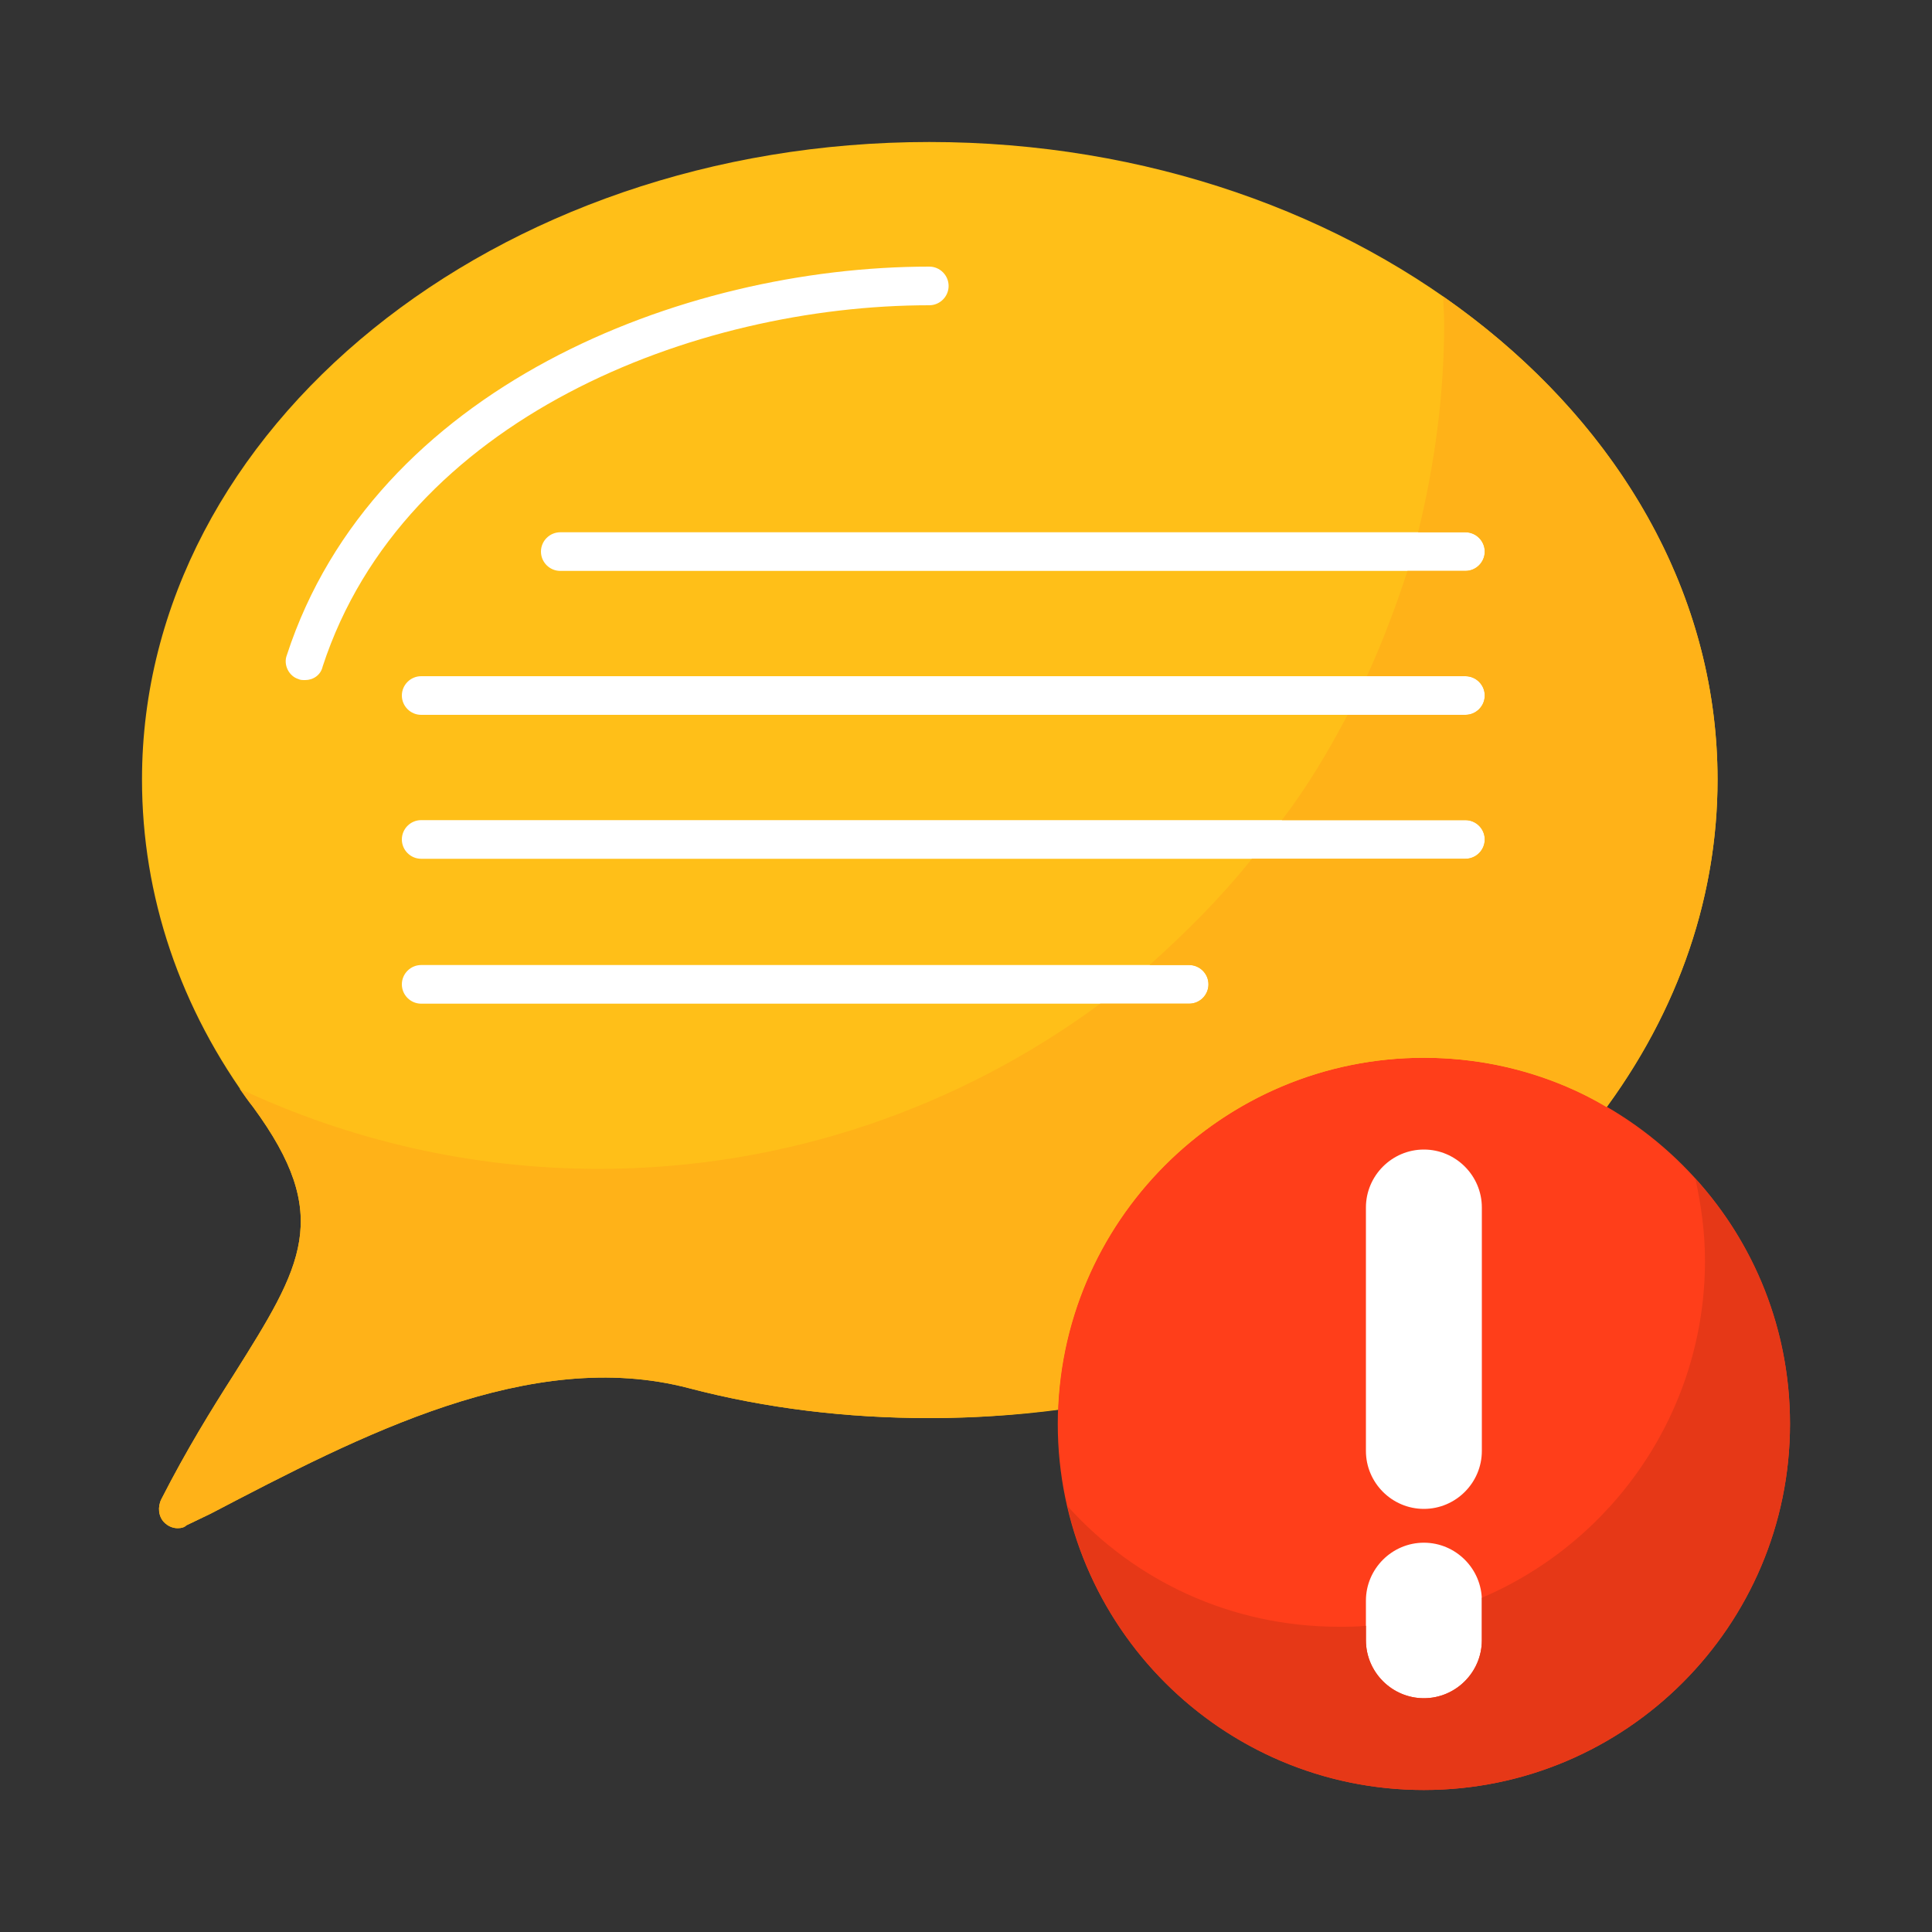
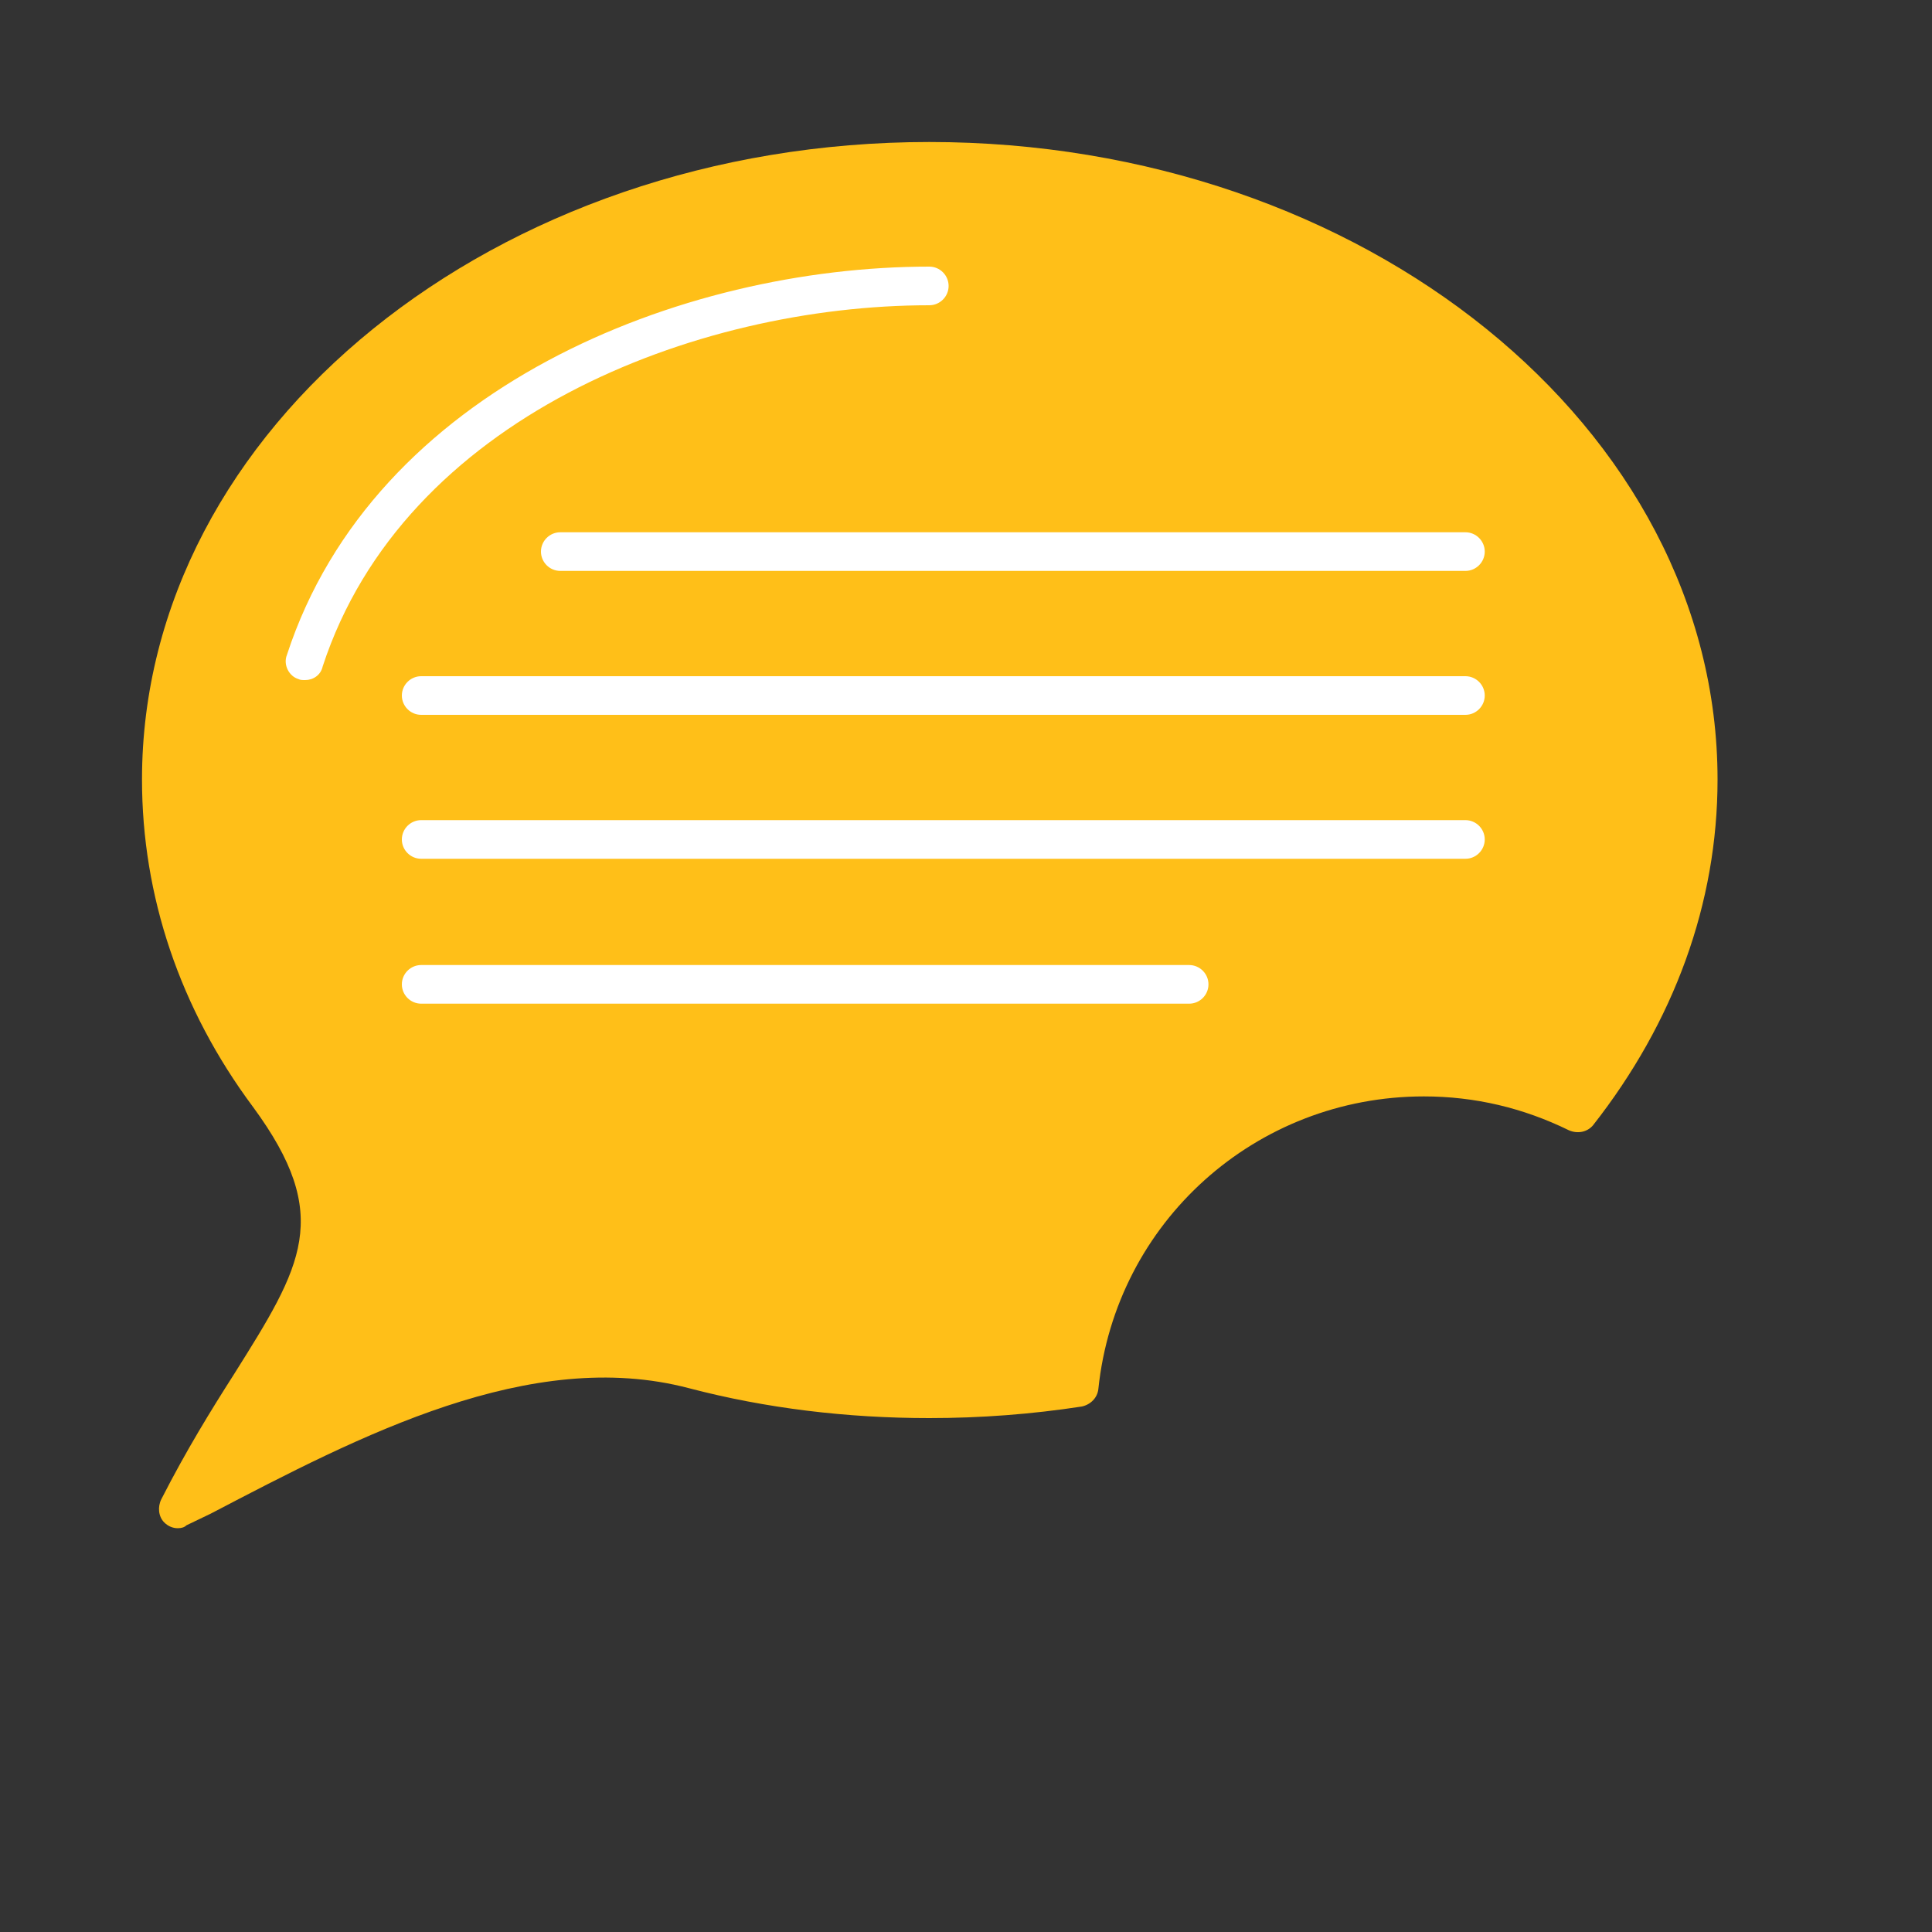
<svg xmlns="http://www.w3.org/2000/svg" clip-rule="evenodd" fill-rule="evenodd" height="2in" image-rendering="optimizeQuality" shape-rendering="geometricPrecision" text-rendering="geometricPrecision" viewBox="0 0 2000 2000" width="2in">
  <rect x="0" y="0" width="2000" height="2000" fill="#333333" stroke="none" />
  <g id="Layer_x0020_1">
    <path d="m184 1582c-5 0-10-2-14-6-6-6-7-16-3-24 26-51 52-93 75-129 71-113 103-164 20-277-76-102-115-219-115-339 0-364 366-660 815-660 450 0 816 296 816 660 0 128-45 251-129 358-6 7-16 9-25 5-47-23-97-35-150-35-174 0-319 130-337 303-1 9-8 16-17 18-52 8-105 12-158 12-85 0-169-10-249-31-164-43-340 49-495 130l-25 12c-2 2-5 3-9 3z" fill="#ffbf18" />
    <path d="m316 704c-3 0-5 0-7-1-10-3-16-15-12-25 90-276 408-402 665-402 11 0 20 9 20 20s-9 20-20 20c-243 0-544 117-628 374-2 9-10 14-18 14zm915 335h-795c-11 0-20-9-20-20s9-20 20-20h795c11 0 20 9 20 20s-9 20-20 20zm286-150h-1081c-11 0-20-9-20-20s9-20 20-20h1081c11 0 20 9 20 20s-9 20-20 20zm0-149h-1081c-11 0-20-9-20-20s9-20 20-20h1081c11 0 20 9 20 20s-9 20-20 20zm0-149h-937c-11 0-20-9-20-20s9-20 20-20h937c11 0 20 9 20 20s-9 20-20 20z" fill="#fff" />
-     <path d="m1474 1853c-209 0-379-170-379-379s170-379 379-379 379 170 379 379-170 379-379 379z" fill="#ff3e1a" />
-     <path d="m1474 1562c-33 0-60-27-60-60v-252c0-33 27-60 60-60s60 27 60 60v252c0 33-27 60-60 60zm0 196c-33 0-60-27-60-60v-41c0-33 27-60 60-60s60 27 60 60v41c0 33-27 60-60 60z" fill="#fff" />
-     <path d="m218 1567c155-81 331-173 495-130 80 21 164 31 249 31 45 0 89-3 133-9 8-202 175-364 379-364 69 0 134 18 189 51 75-102 115-219 115-339 0-200-110-379-284-500 0 9 1 18 1 28 0 74-10 147-27 216h49c11 0 20 9 20 20s-9 20-20 20h-60c-12 37-26 74-42 109h102c11 0 20 9 20 20s-9 20-20 20h-122c-20 38-42 75-68 109h190c11 0 20 9 20 20s-9 20-20 20h-221c-32 40-68 76-106 110h41c11 0 20 9 20 20s-9 20-20 20h-92c-145 107-325 171-519 171-133 0-259-30-372-83 5 7 9 13 14 19 83 113 51 164-20 277-23 36-49 78-75 129-4 8-3 18 3 24 4 4 9 6 14 6 4 0 7-1 9-3z" fill="#ffb218" />
-     <path d="m1105 1559c38 168 189 294 369 294 209 0 379-170 379-379 0-98-37-187-98-254 6 27 10 56 10 85 0 156-95 291-231 349v3 41c0 33-27 60-60 60s-60-27-60-60v-15c-9 1-19 1-28 1-112 0-212-48-281-125z" fill="#e63817" />
  </g>
</svg>